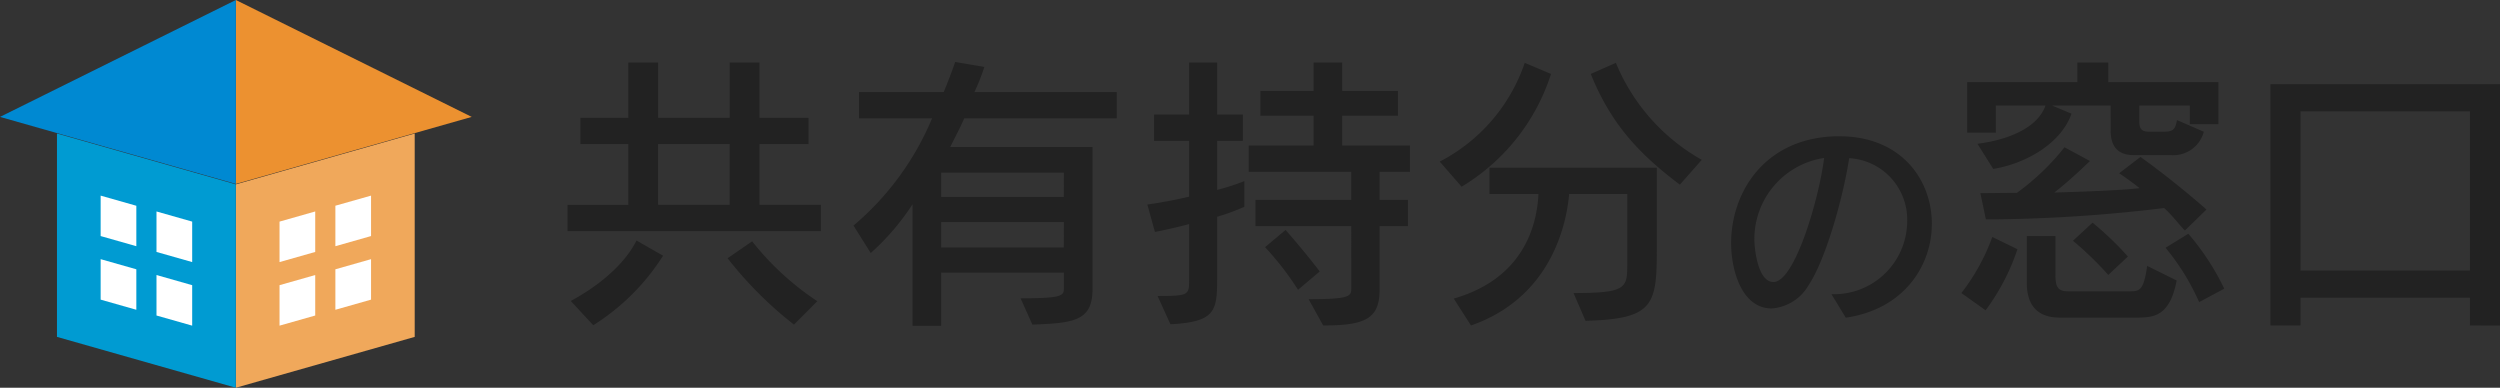
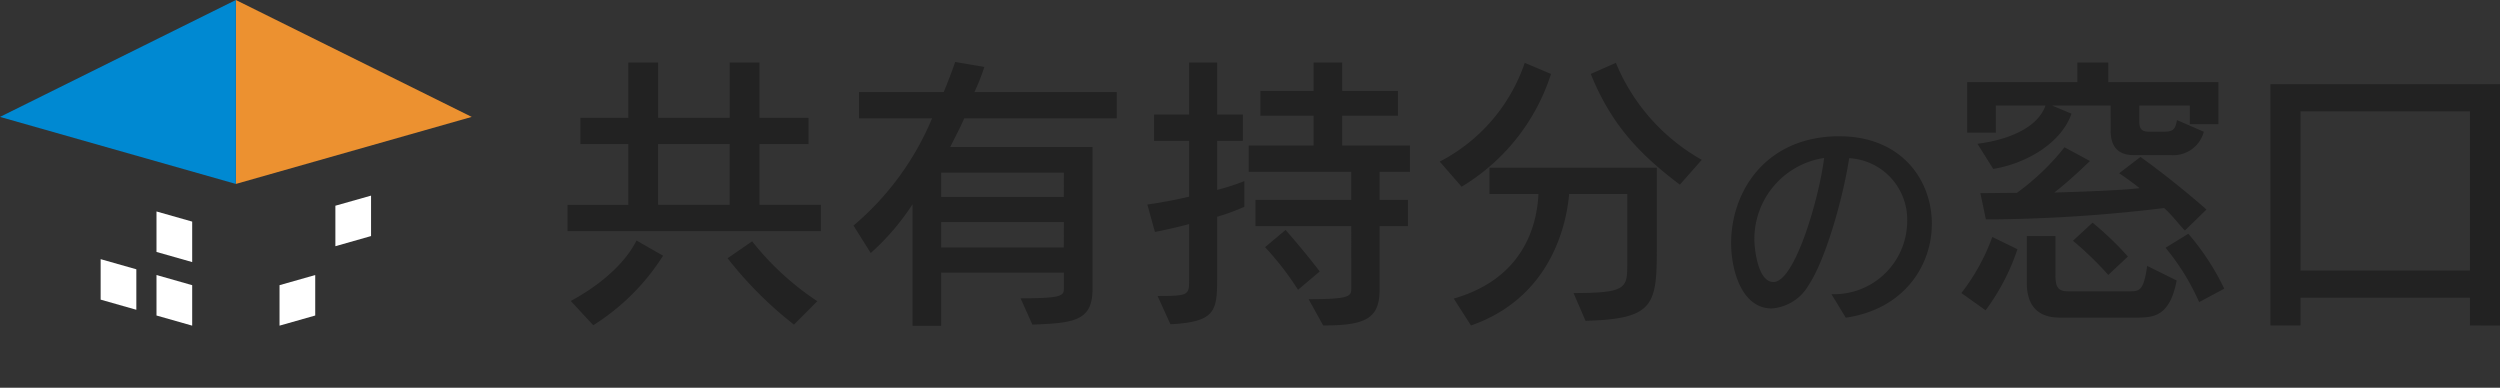
<svg xmlns="http://www.w3.org/2000/svg" width="260" height="40.324" viewBox="0 0 260 40.324">
  <rect x="0" y="0" width="260" height="40.324" fill="#333333" stroke="none" />
  <g transform="translate(59.025 6.445)">
    <path d="M64.121,24.6V21.864H70.44V15.544H65.458V12.809H70.44V7.068h3.1v5.741h7.443V7.068h3.1v5.741h5.1v2.735h-5.1v6.319h6.38V24.6Zm.334,7.262c3.281-1.763,5.742-4.071,6.836-6.289l2.764,1.58a23.105,23.105,0,0,1-7.261,7.231ZM80.982,15.544H73.539v6.319h7.443ZM87.666,34.32a40.07,40.07,0,0,1-6.9-6.9l2.552-1.762A29.063,29.063,0,0,0,90.1,31.889Z" transform="translate(-64.121 -7.006)" fill="#222" />
    <path d="M113.806,31.58c4.193,0,4.5-.243,4.5-1V28.907h-12.76v5.529h-2.977V21.8A25.074,25.074,0,0,1,98.22,26.87l-1.792-2.855a29.41,29.41,0,0,0,8.172-11.15h-7.6V10.131h8.81C106.605,8.217,107,7,107,7l3.039.516a22.806,22.806,0,0,1-1.033,2.613h14.8v2.734h-15.86c-.394.911-.942,1.945-1.458,2.978h14.8V30.577c0,3.282-1.763,3.585-6.259,3.737Zm4.5-13.064h-12.76v2.521H118.3Zm0,5.135h-12.76v2.644H118.3Z" transform="translate(-66.689 -7.001)" fill="#222" />
    <path d="M130.689,31.342c3.22,0,3.281-.091,3.281-1.64V23.868c-1.063.273-2.188.547-3.555.82l-.789-2.855c1.67-.243,3.068-.516,4.344-.82v-5.8h-3.645V12.475h3.645V7.067h2.916v5.408h2.674v2.734h-2.674v5.1a22.944,22.944,0,0,0,2.826-.911v2.673a22.99,22.99,0,0,1-2.826,1.034v6.5c0,3.341-.242,4.435-4.86,4.679Zm15.707.334c3.95,0,4.436-.243,4.436-1V24.081h-9.966V21.346h9.966V18.43H140.168V15.7h6.745V12.6h-5.53V10.015h5.53V7.067h2.977v2.948h5.8V12.6h-5.8v3.1h7.049V18.43h-3.16v2.916h2.947v2.735h-2.947v6.593c0,3.007-1.428,3.737-5.864,3.737ZM145.3,30.7a31.011,31.011,0,0,0-3.433-4.436L144,24.476c2.035,2.31,3.554,4.314,3.554,4.314Z" transform="translate(-69.327 -7.006)" fill="#222" />
    <path d="M162.658,17.369A18.1,18.1,0,0,0,171.5,7.1l2.734,1.154a21.219,21.219,0,0,1-9.3,11.727Zm13.915,13.672c5.56,0,5.591-.516,5.591-3.1v-7.2h-6.047c-.242,2.887-1.731,10.725-10.208,13.673l-1.792-2.8c7.322-2.1,8.658-7.686,8.81-10.877h-5.1V18.007h17.41v8.446c0,5.864-.335,7.291-7.414,7.474Zm11.059-11.272c-4.222-3.19-7.14-6.259-9.266-11.515L180.978,7.1a20.59,20.59,0,0,0,8.933,10.087Z" transform="translate(-71.952 -7.009)" fill="#222" />
    <path d="M206.016,31.82a7.617,7.617,0,0,0,7.875-7.611,6.394,6.394,0,0,0-6.032-6.535c-.646,4.189-2.465,10.6-4.237,13.236a4.821,4.821,0,0,1-3.829,2.393c-3.04,0-4.212-3.853-4.212-6.8,0-5.171,3.376-10.867,10.819-11.106h.455c6.366,0,9.6,4.476,9.6,9.1,0,4.4-2.943,8.9-8.951,9.765ZM198,26.244c0,.407.24,4.308,1.987,4.308,2.251,0,4.787-8.9,5.266-12.9A8.526,8.526,0,0,0,198,26.244" transform="translate(-74.569 -7.669)" fill="#222" />
    <path d="M221.593,31.038a21.41,21.41,0,0,0,3.22-5.833l2.613,1.276a22.632,22.632,0,0,1-3.312,6.35Zm23.758-17.561V11.533h-5.256V13.2c0,.942.425,1.063,1.154,1.063h1.216c1.063,0,1.367-.122,1.549-1.215l2.795,1.215a3.276,3.276,0,0,1-3.4,2.43h-3.889c-1.458,0-2.4-.7-2.4-2.552V11.533h-6.107l2.035.851c-1.185,3.341-5.164,5.287-8.142,5.742l-1.64-2.613c3.16-.394,6.259-1.64,7.079-3.979h-5.165v2.825H222.2V9.1h11.453V7.067h3.221V9.1h11.454v4.375Zm-.516,11.059c-.82-.881-1.4-1.671-2.157-2.339a157.786,157.786,0,0,1-18.533,1.185l-.577-2.735c1.306,0,2.612-.03,3.8-.03a25.12,25.12,0,0,0,4.952-4.74l2.643,1.429s-1.944,1.914-3.706,3.281c2.855-.091,6.745-.213,8.872-.456C238.91,19.159,238,18.582,238,18.582l2.218-1.7s3.16,2.218,6.866,5.469ZM231.8,33.59c-2.461,0-3.4-1.488-3.4-3.585V25.114h2.978v4.071c0,1.186.243,1.672,1.307,1.672h6.441c1.033,0,1.427-.122,1.792-2.644l3.068,1.52c-.729,3.767-2.4,3.858-4.223,3.858Zm5.073-4.435A34.858,34.858,0,0,0,233.2,25.6l2.036-1.883a32.446,32.446,0,0,1,3.676,3.524Zm9.448,2.825a23.981,23.981,0,0,0-3.493-5.651l2.369-1.458a25.926,25.926,0,0,1,3.737,5.712Z" transform="translate(-76.636 -7.006)" fill="#222" />
    <path d="M277.257,34.605V31.719H259.636v2.887h-3.129V9.51h23.879v25.1Zm0-22.27H259.636V28.893h17.622Z" transform="translate(-79.411 -7.2)" fill="#222" />
  </g>
-   <path d="M26.647,20.371V41.522l18.6-5.288V15.082Z" transform="translate(-2.118 -1.198)" fill="#f0a85b" />
-   <path d="M35.293,28.1v-4.21l-3.712,1.055v4.21Z" transform="translate(-2.51 -1.898)" fill="#fff" />
  <path d="M37.891,27.361,41.6,26.306V22.1L37.891,23.15Z" transform="translate(-3.011 -1.756)" fill="#fff" />
  <path d="M35.293,31.072l-3.712,1.055v4.21l3.712-1.055Z" transform="translate(-2.51 -2.469)" fill="#fff" />
-   <path d="M37.891,30.334v4.21L41.6,33.489v-4.21Z" transform="translate(-3.011 -2.327)" fill="#fff" />
-   <path d="M6.437,36.234l18.6,5.288V20.371l-18.6-5.288Z" transform="translate(-0.512 -1.198)" fill="#009bd2" />
  <path d="M17.68,28.1v-4.21l3.712,1.055v4.21Z" transform="translate(-1.405 -1.898)" fill="#fff" />
-   <path d="M15.083,27.361l-3.712-1.055V22.1l3.712,1.055Z" transform="translate(-0.904 -1.756)" fill="#fff" />
  <path d="M17.68,31.072l3.712,1.055v4.21L17.68,35.282Z" transform="translate(-1.405 -2.469)" fill="#fff" />
  <path d="M15.083,30.334v4.21l-3.712-1.055v-4.21Z" transform="translate(-0.904 -2.327)" fill="#fff" />
  <path d="M51.176,12.158,26.647,19.13V0Z" transform="translate(-2.118 0)" fill="#ec9130" />
  <path d="M0,12.158,24.529,19.13V0Z" transform="translate(0 0)" fill="#0089d2" />
</svg>